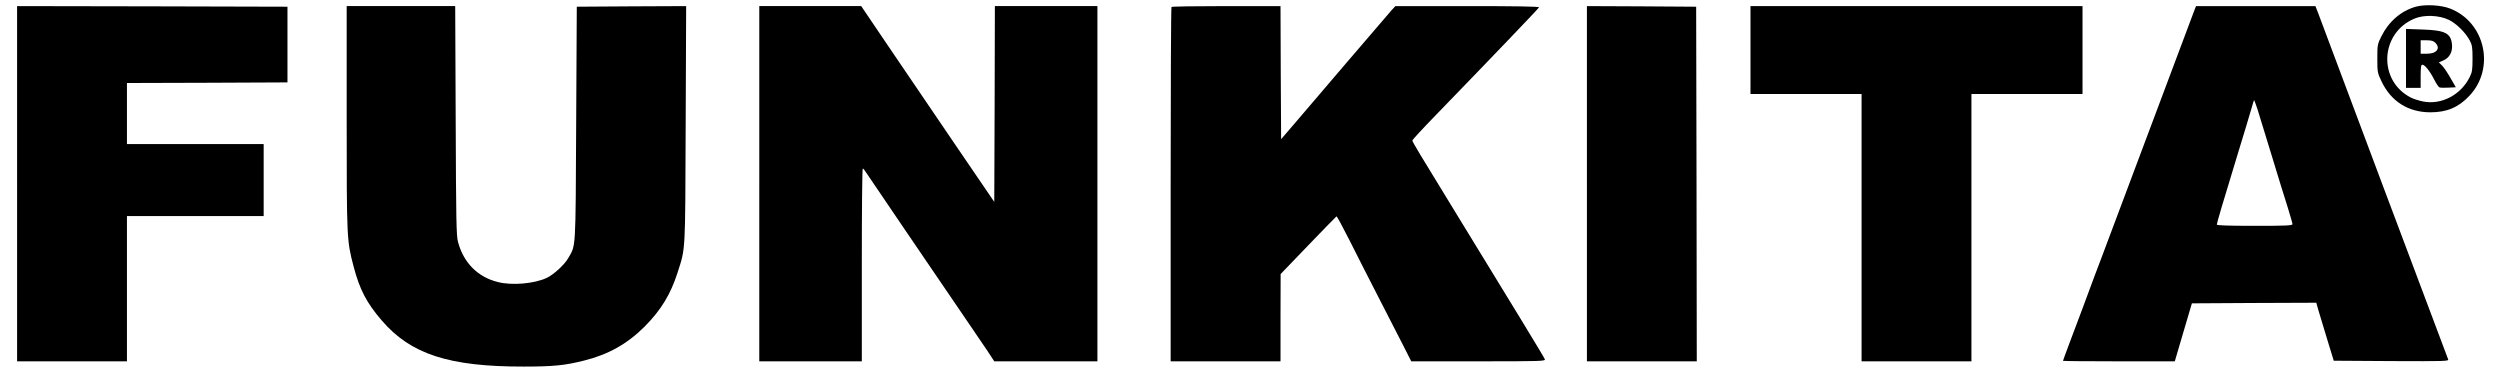
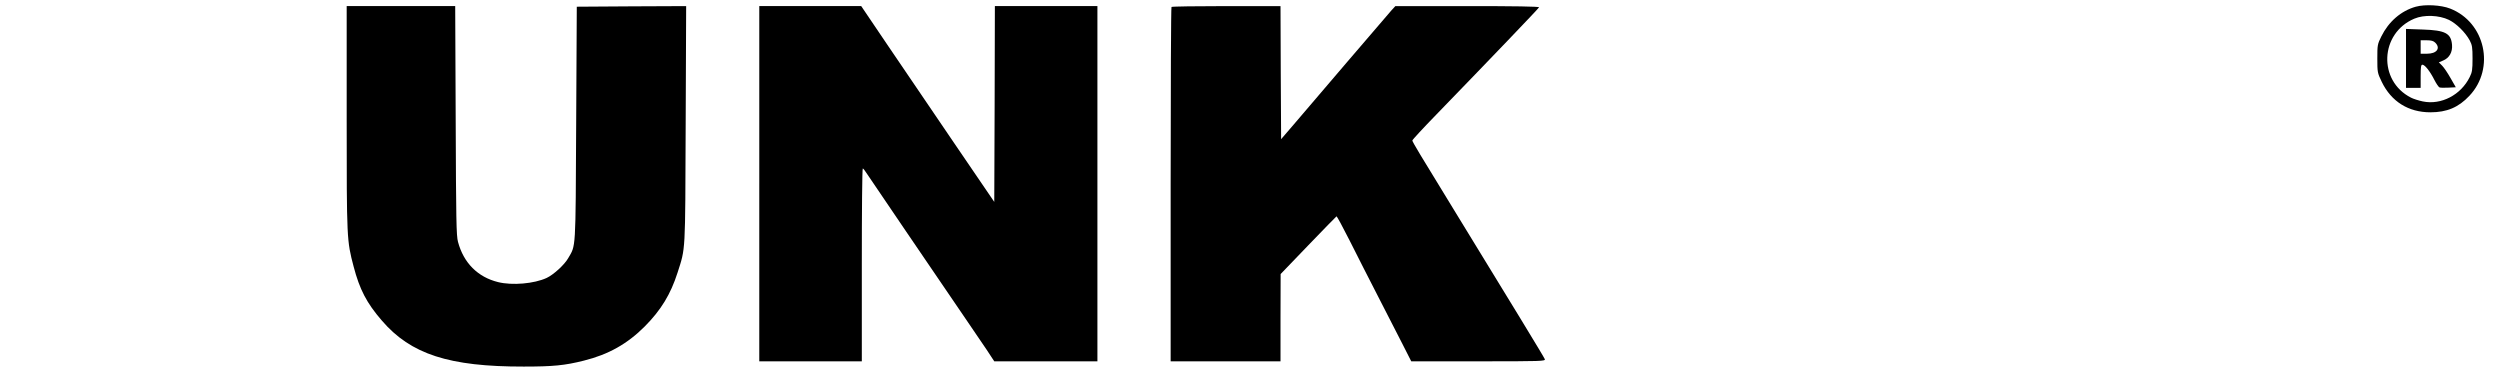
<svg xmlns="http://www.w3.org/2000/svg" version="1.0" width="2048pt" height="306pt" viewBox="0 0 2048 306" preserveAspectRatio="xMidYMid meet">
  <g transform="translate(0,306) scale(0.1,-0.1)" fill="#000000" stroke="none">
    <path d="M19790 3005 c-121 -34 -222 -122 -282 -243 -32 -64 -33 -72 -33 -182 0 -112 1 -117 36 -190 78 -162 219 -250 399 -250 134 0 230 40 319 135 214 226 130 603 -158 715 -74 29 -205 36 -281 15z m272 -108 c62 -31 134 -102 170 -168 20 -38 23 -58 23 -149 0 -89 -3 -112 -23 -151 -72 -147 -234 -231 -384 -200 -34 7 -78 21 -97 31 -272 138 -255 528 27 647 80 34 203 29 284 -10z" />
    <path d="M19710 2581 l0 -241 60 0 60 0 0 95 c0 75 3 95 14 95 20 0 62 -53 97 -122 16 -32 36 -61 43 -64 7 -3 40 -4 73 -2 l61 3 -43 75 c-23 41 -54 87 -69 102 l-27 27 35 15 c51 21 78 69 73 129 -8 94 -55 119 -239 125 l-138 5 0 -242z m240 129 c45 -45 12 -90 -67 -90 l-53 0 0 55 0 55 50 0 c37 0 55 -5 70 -20z" />
-     <path d="M140 1555 l0 -1455 450 0 450 0 0 595 0 595 560 0 560 0 0 295 0 295 -560 0 -560 0 0 250 0 250 658 2 657 3 0 310 0 310 -1107 3 -1108 2 0 -1455z" />
    <path d="M2840 2093 c0 -996 1 -1004 57 -1217 49 -187 107 -299 231 -442 237 -276 551 -378 1162 -377 240 0 336 9 494 49 201 50 357 138 499 281 132 133 211 263 267 438 67 210 63 145 67 1213 l4 972 -448 -2 -448 -3 -5 -960 c-5 -1055 -2 -990 -66 -1101 -30 -53 -120 -135 -176 -161 -102 -47 -281 -63 -398 -34 -166 41 -282 157 -328 329 -14 49 -16 185 -19 995 l-4 937 -444 0 -445 0 0 -917z" />
    <path d="M6220 1555 l0 -1455 420 0 420 0 0 790 c0 435 3 790 8 790 4 -1 17 -16 29 -36 19 -30 578 -851 836 -1229 49 -72 117 -172 151 -222 l61 -93 423 0 422 0 0 1455 0 1455 -420 0 -420 0 -2 -802 -3 -802 -330 484 c-181 267 -426 628 -545 802 l-215 318 -417 0 -418 0 0 -1455z" />
    <path d="M9597 3003 c-4 -3 -7 -658 -7 -1455 l0 -1448 450 0 450 0 0 358 1 357 226 235 c124 129 229 236 232 238 3 1 52 -89 108 -200 56 -112 161 -318 233 -458 72 -140 163 -317 201 -392 l70 -138 551 0 c520 0 550 1 543 18 -5 15 -284 472 -751 1234 -268 437 -334 546 -334 557 0 6 89 102 198 214 445 459 837 868 840 877 2 7 -207 10 -587 10 l-590 0 -34 -37 c-19 -21 -182 -211 -363 -423 -181 -212 -376 -440 -434 -508 l-105 -122 -3 545 -2 545 -443 0 c-244 0 -447 -3 -450 -7z" />
-     <path d="M13000 1555 l0 -1455 450 0 450 0 -2 1453 -3 1452 -447 3 -448 2 0 -1455z" />
-     <path d="M14340 2650 l0 -360 455 0 455 0 0 -1095 0 -1095 450 0 450 0 0 1095 0 1095 455 0 455 0 0 360 0 360 -1360 0 -1360 0 0 -360z" />
-     <path d="M17981 2988 c-93 -249 -750 -2000 -767 -2043 -23 -59 -77 -203 -159 -425 -23 -63 -68 -182 -99 -263 -31 -82 -56 -151 -56 -153 0 -2 206 -4 458 -4 l458 0 70 238 70 237 509 3 510 2 19 -67 c11 -38 43 -144 72 -238 l52 -170 472 -3 c447 -2 472 -1 465 15 -4 10 -239 635 -522 1388 -282 754 -525 1400 -539 1438 l-26 67 -489 0 -489 0 -9 -22z m513 -825 c13 -43 66 -213 116 -378 50 -165 109 -356 131 -424 21 -68 39 -130 39 -137 0 -12 -54 -14 -310 -14 -206 0 -310 3 -310 10 0 12 53 191 175 590 48 157 97 318 108 358 11 39 21 72 23 72 1 0 14 -35 28 -77z" />
  </g>
</svg>